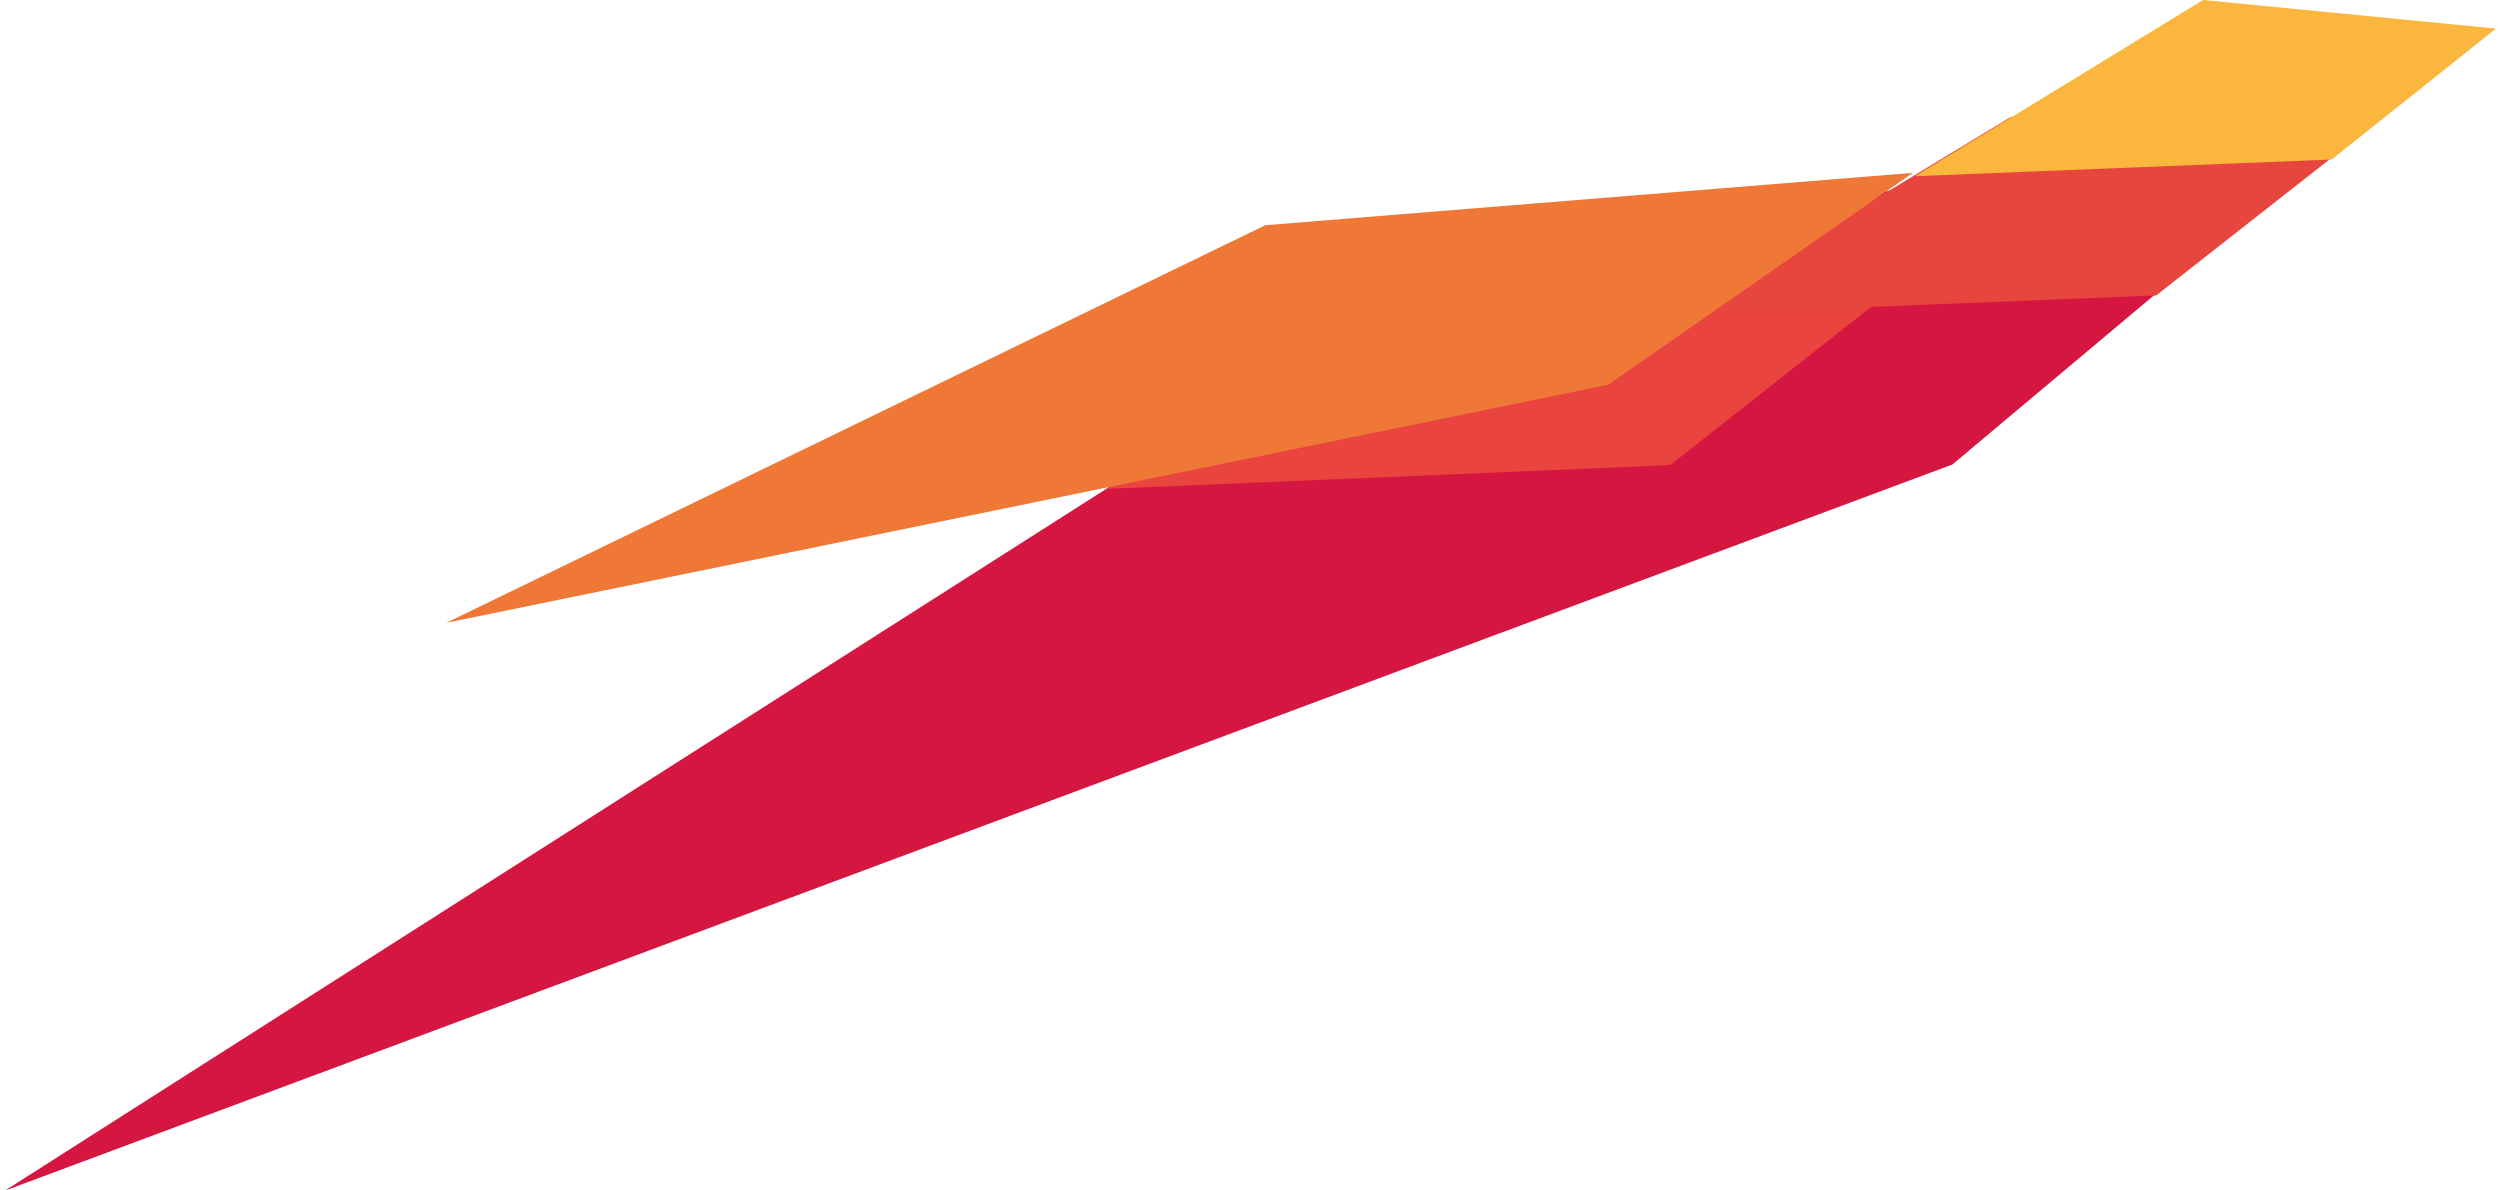
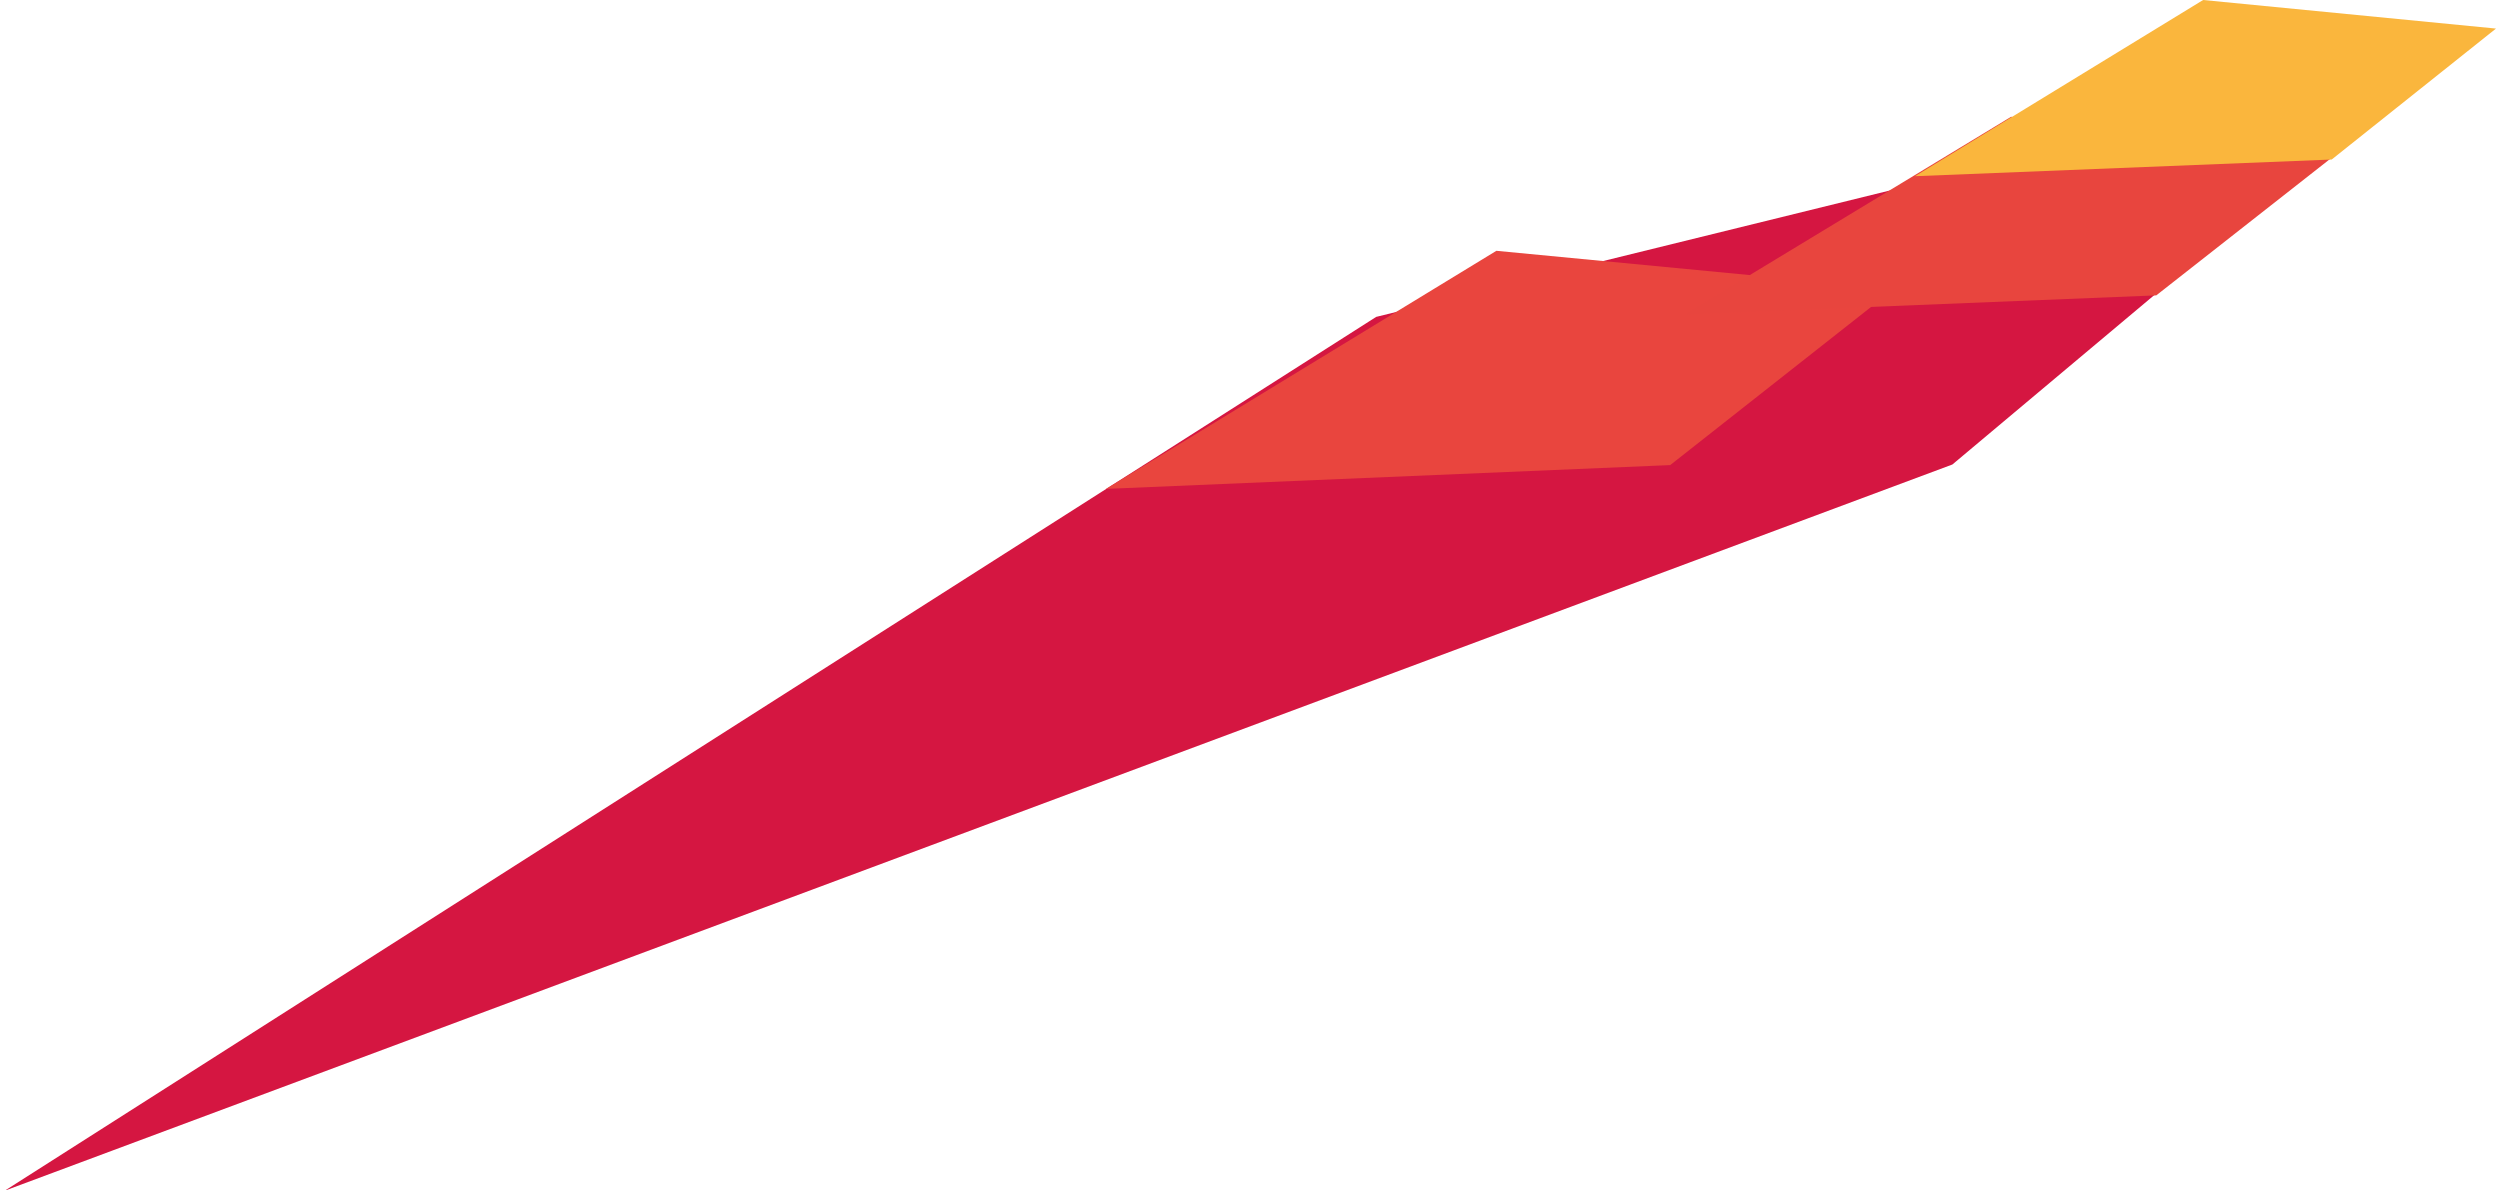
<svg xmlns="http://www.w3.org/2000/svg" width="105" height="50" viewBox="0 0 105 50">
  <path d="M57.8 13.309L.2 50.009l81.8-30.5 20.5-17.2-44.7 11z" fill-rule="evenodd" clip-rule="evenodd" fill="#d51641" />
  <path d="M62.848 10.534l-16.4 10 23.7-1 9.4-7.4-16.7-1.6z" fill-rule="evenodd" clip-rule="evenodd" fill="#e9453e" />
  <path d="M84.463 4.906l-13.7 8.3 19.8-.8 7.9-6.2-14-1.3z" fill-rule="evenodd" clip-rule="evenodd" fill="#e8453e" />
-   <path d="M53.143 9.459l-34.4 16.7 48.8-10 12.8-8.9-27.2 2.2z" fill-rule="evenodd" clip-rule="evenodd" fill="#ef7837" />
  <path d="M92.531 0l-12.1 7.4 17.5-.7 6.9-5.5-12.3-1.2z" fill-rule="evenodd" clip-rule="evenodd" fill="#fab63d" />
</svg>